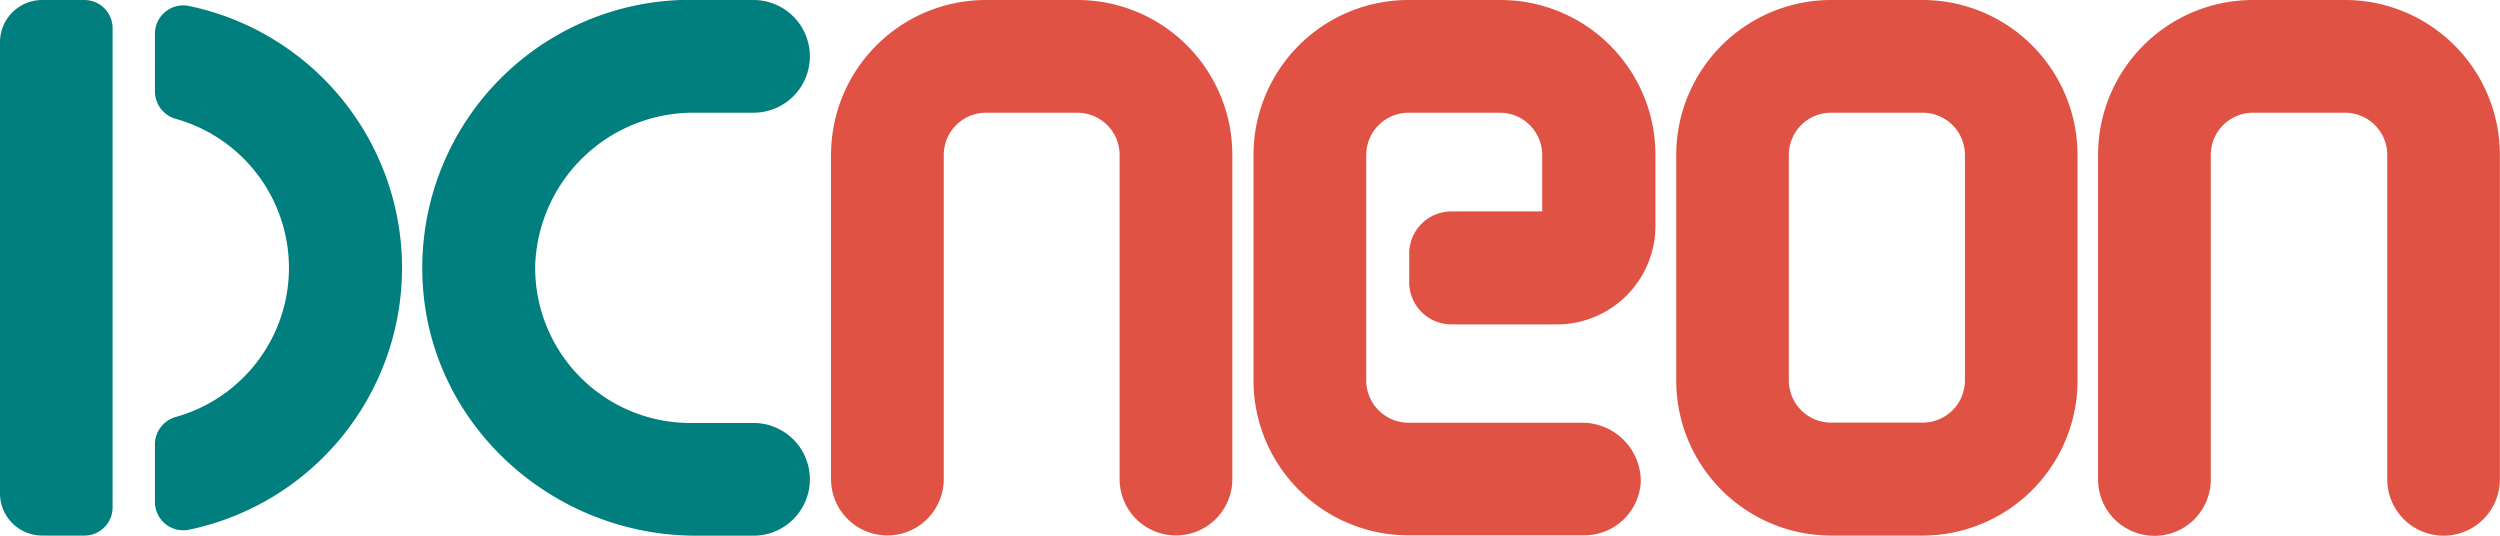
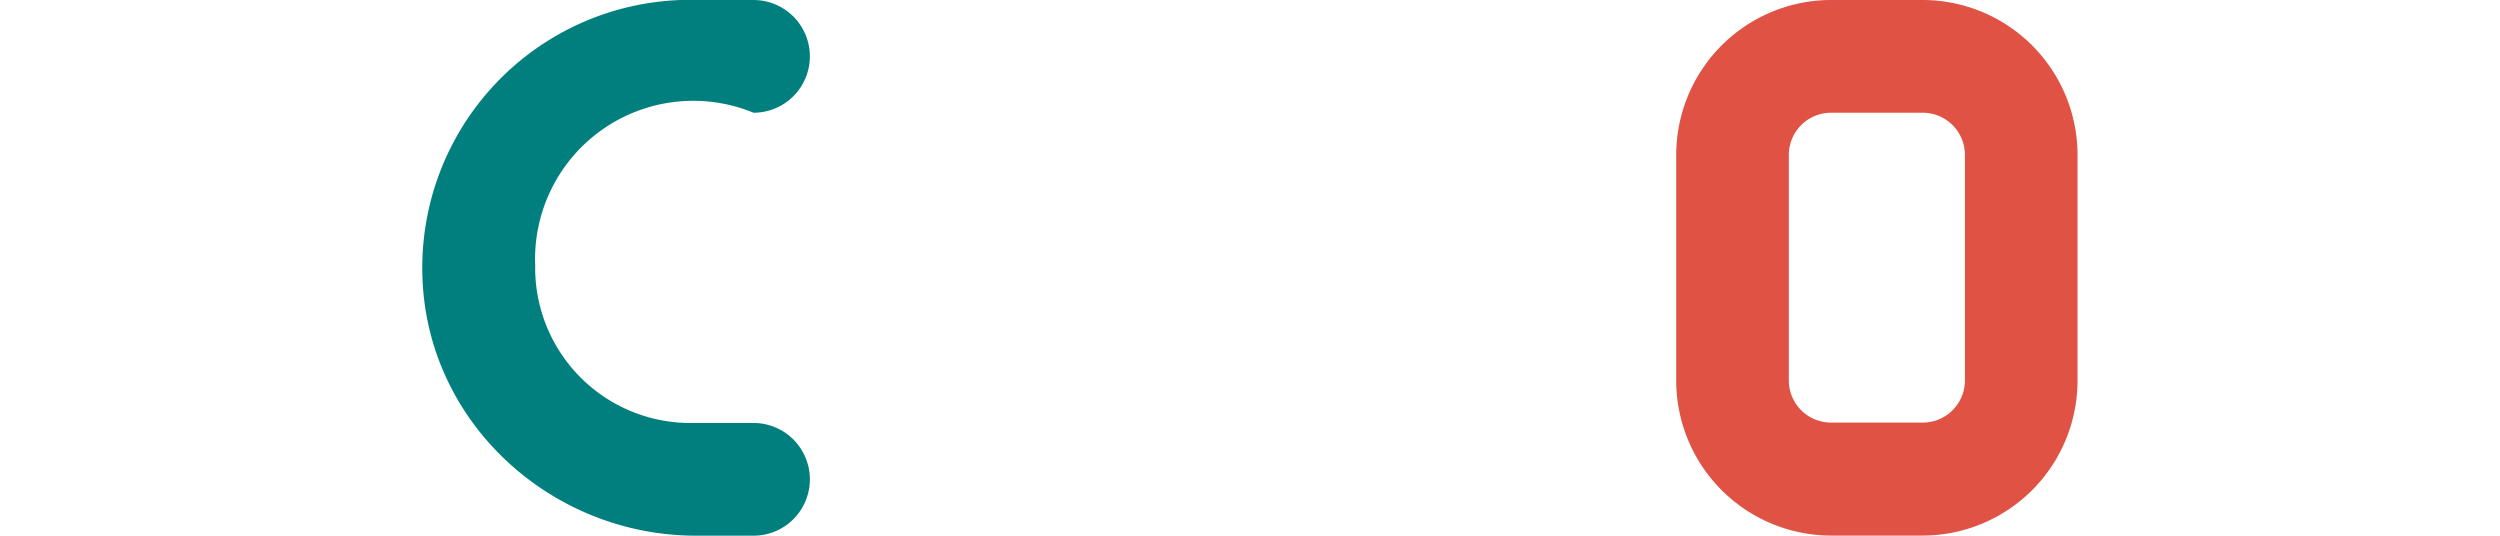
<svg xmlns="http://www.w3.org/2000/svg" id="Layer_1" data-name="Layer 1" viewBox="0 0 199.6 42.78">
  <defs>
    <style>.cls-1{fill:#e05244;}.cls-2{fill:#017f7e;}</style>
  </defs>
  <title>logom</title>
-   <path class="cls-1" d="M95.3,42.75h0a4.5,4.5,0,0,1-4.5-4.5V12.37A3.37,3.37,0,0,0,87.43,9h-7.3a3.37,3.37,0,0,0-3.37,3.37h0V38.25a4.5,4.5,0,0,1-4.5,4.5h0a4.5,4.5,0,0,1-4.5-4.5V12.37A12.37,12.37,0,0,1,80.13,0h7.31A12.37,12.37,0,0,1,99.8,12.37V38.25A4.5,4.5,0,0,1,95.3,42.75Z" transform="translate(-1.41 0)" />
-   <path class="cls-1" d="M196.51,42.77h0a4.5,4.5,0,0,1-4.5-4.5V12.39A3.37,3.37,0,0,0,188.64,9h-7.31a3.37,3.37,0,0,0-3.41,3.33V38.28a4.5,4.5,0,0,1-4.5,4.5h0a4.5,4.5,0,0,1-4.5-4.5V12.39A12.37,12.37,0,0,1,181.29,0h7.35A12.37,12.37,0,0,1,201,12.39V38.28A4.5,4.5,0,0,1,196.51,42.77Z" transform="translate(-1.41 0)" />
  <path class="cls-1" d="M154.92,42.76h-7.31A12.38,12.38,0,0,1,135.24,30.4v-18A12.38,12.38,0,0,1,147.6,0h7.32a12.38,12.38,0,0,1,12.36,12.36v18A12.38,12.38,0,0,1,154.92,42.76ZM147.6,9a3.37,3.37,0,0,0-3.37,3.37v18a3.37,3.37,0,0,0,3.37,3.37h7.32a3.37,3.37,0,0,0,3.37-3.37v-18A3.37,3.37,0,0,0,154.92,9Z" transform="translate(-1.41 0)" />
-   <path class="cls-2" d="M61.57,42.77H57c-11.58,0-21.45-9-21.86-20.58A21.39,21.39,0,0,1,55.76,0h5.81a4.5,4.5,0,0,1,4.5,4.5h0A4.5,4.5,0,0,1,61.57,9H56.92A12.63,12.63,0,0,0,44.14,21.17a12.39,12.39,0,0,0,12.18,12.6h5.25a4.5,4.5,0,0,1,4.5,4.5h0A4.5,4.5,0,0,1,61.57,42.77Z" transform="translate(-1.41 0)" />
-   <path class="cls-1" d="M113.92,20.28v2.25a3.37,3.37,0,0,0,3.37,3.37h8.42A7.87,7.87,0,0,0,133.58,18h0V12.4A12.37,12.37,0,0,0,121.2,0h-7.34a12.37,12.37,0,0,0-12.37,12.37h0v18a12.37,12.37,0,0,0,12.37,12.37h14.06a4.51,4.51,0,0,0,4.49-4.29,4.68,4.68,0,0,0-4.66-4.7H113.86a3.38,3.38,0,0,1-3.37-3.37V25.91h0v-9h0V12.4A3.38,3.38,0,0,1,113.86,9h7.31a3.38,3.38,0,0,1,3.37,3.37v4.51h-7.3A3.37,3.37,0,0,0,113.92,20.28Z" transform="translate(-1.41 0)" />
-   <path class="cls-2" d="M4.78,0A3.37,3.37,0,0,0,1.41,3.39h0v36a3.37,3.37,0,0,0,3.37,3.37H8.15a2.25,2.25,0,0,0,2.25-2.25V2.27A2.25,2.25,0,0,0,8.15,0Zm9,2.66V7.32a2.28,2.28,0,0,0,1.7,2.18,12.37,12.37,0,0,1,9,11.89h0a12.37,12.37,0,0,1-9,11.89,2.28,2.28,0,0,0-1.7,2.18v4.63a2.26,2.26,0,0,0,2.73,2.2,21.37,21.37,0,0,0,17-20.9h0A21.38,21.38,0,0,0,16.51.48a2.26,2.26,0,0,0-2.73,2.21Z" transform="translate(-1.41 0)" />
+   <path class="cls-2" d="M61.57,42.77H57c-11.58,0-21.45-9-21.86-20.58A21.39,21.39,0,0,1,55.76,0h5.81a4.5,4.5,0,0,1,4.5,4.5h0A4.5,4.5,0,0,1,61.57,9A12.63,12.63,0,0,0,44.14,21.17a12.39,12.39,0,0,0,12.18,12.6h5.25a4.5,4.5,0,0,1,4.5,4.5h0A4.5,4.5,0,0,1,61.57,42.77Z" transform="translate(-1.41 0)" />
</svg>